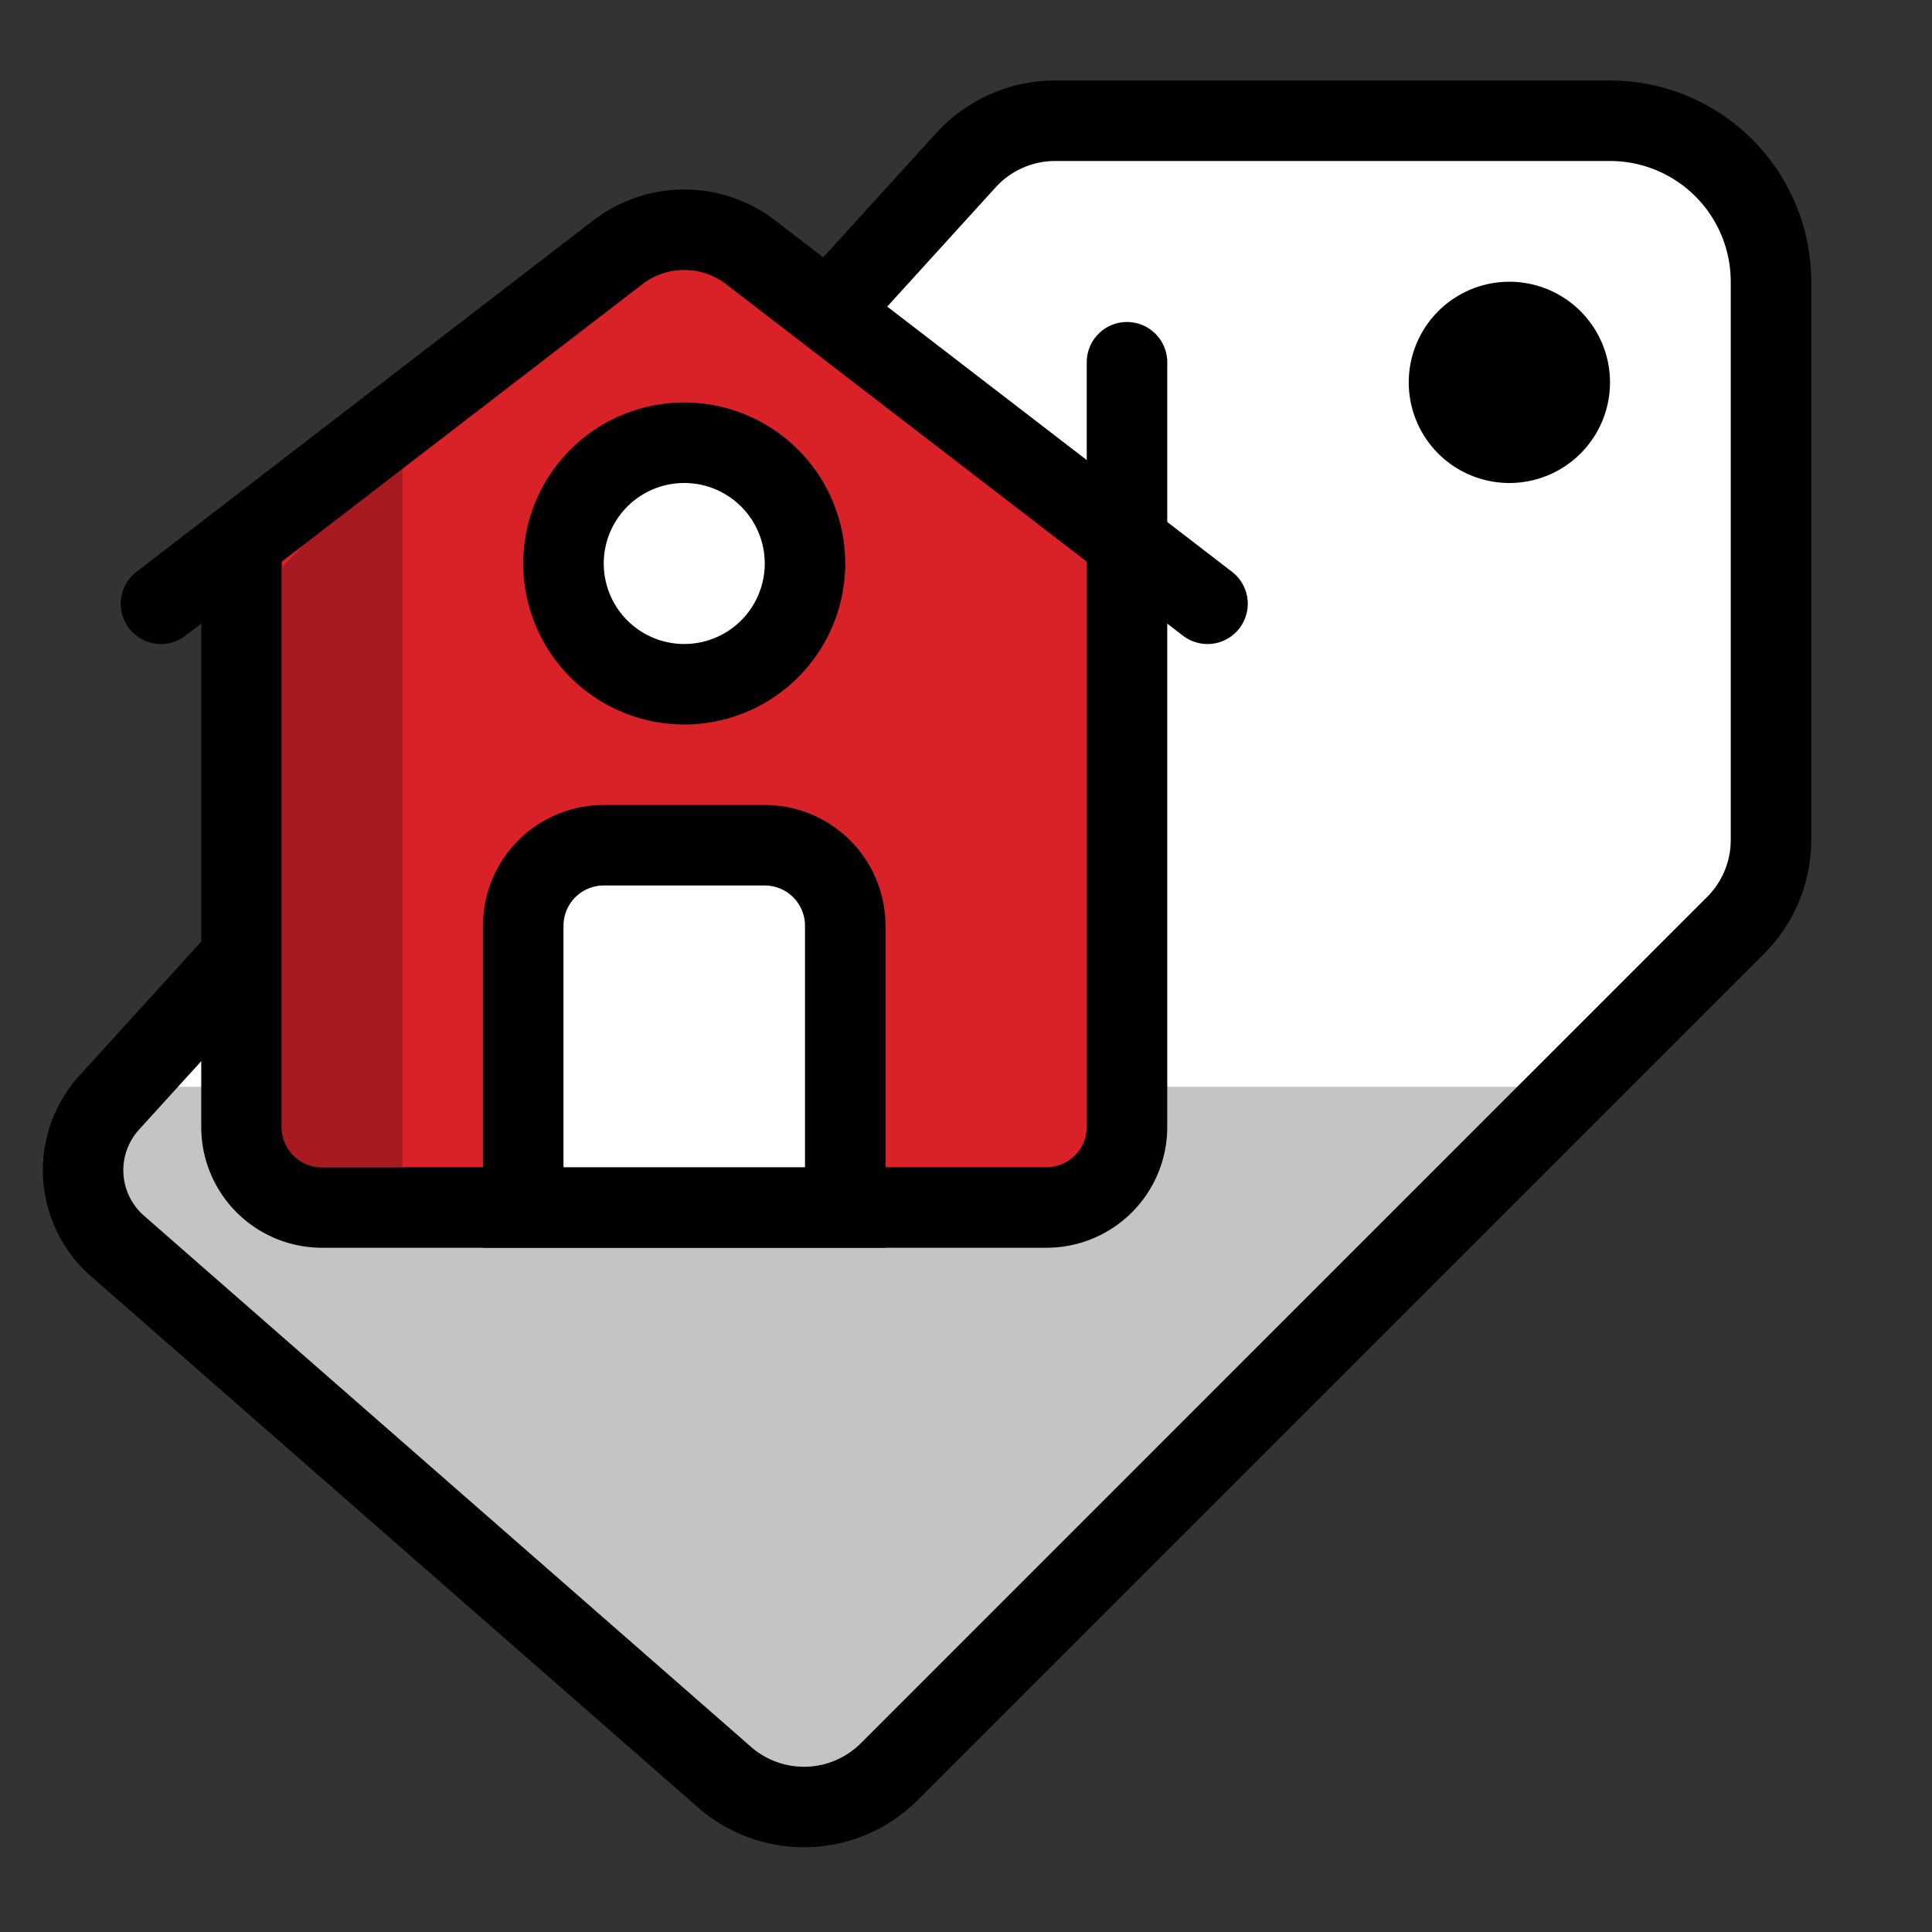
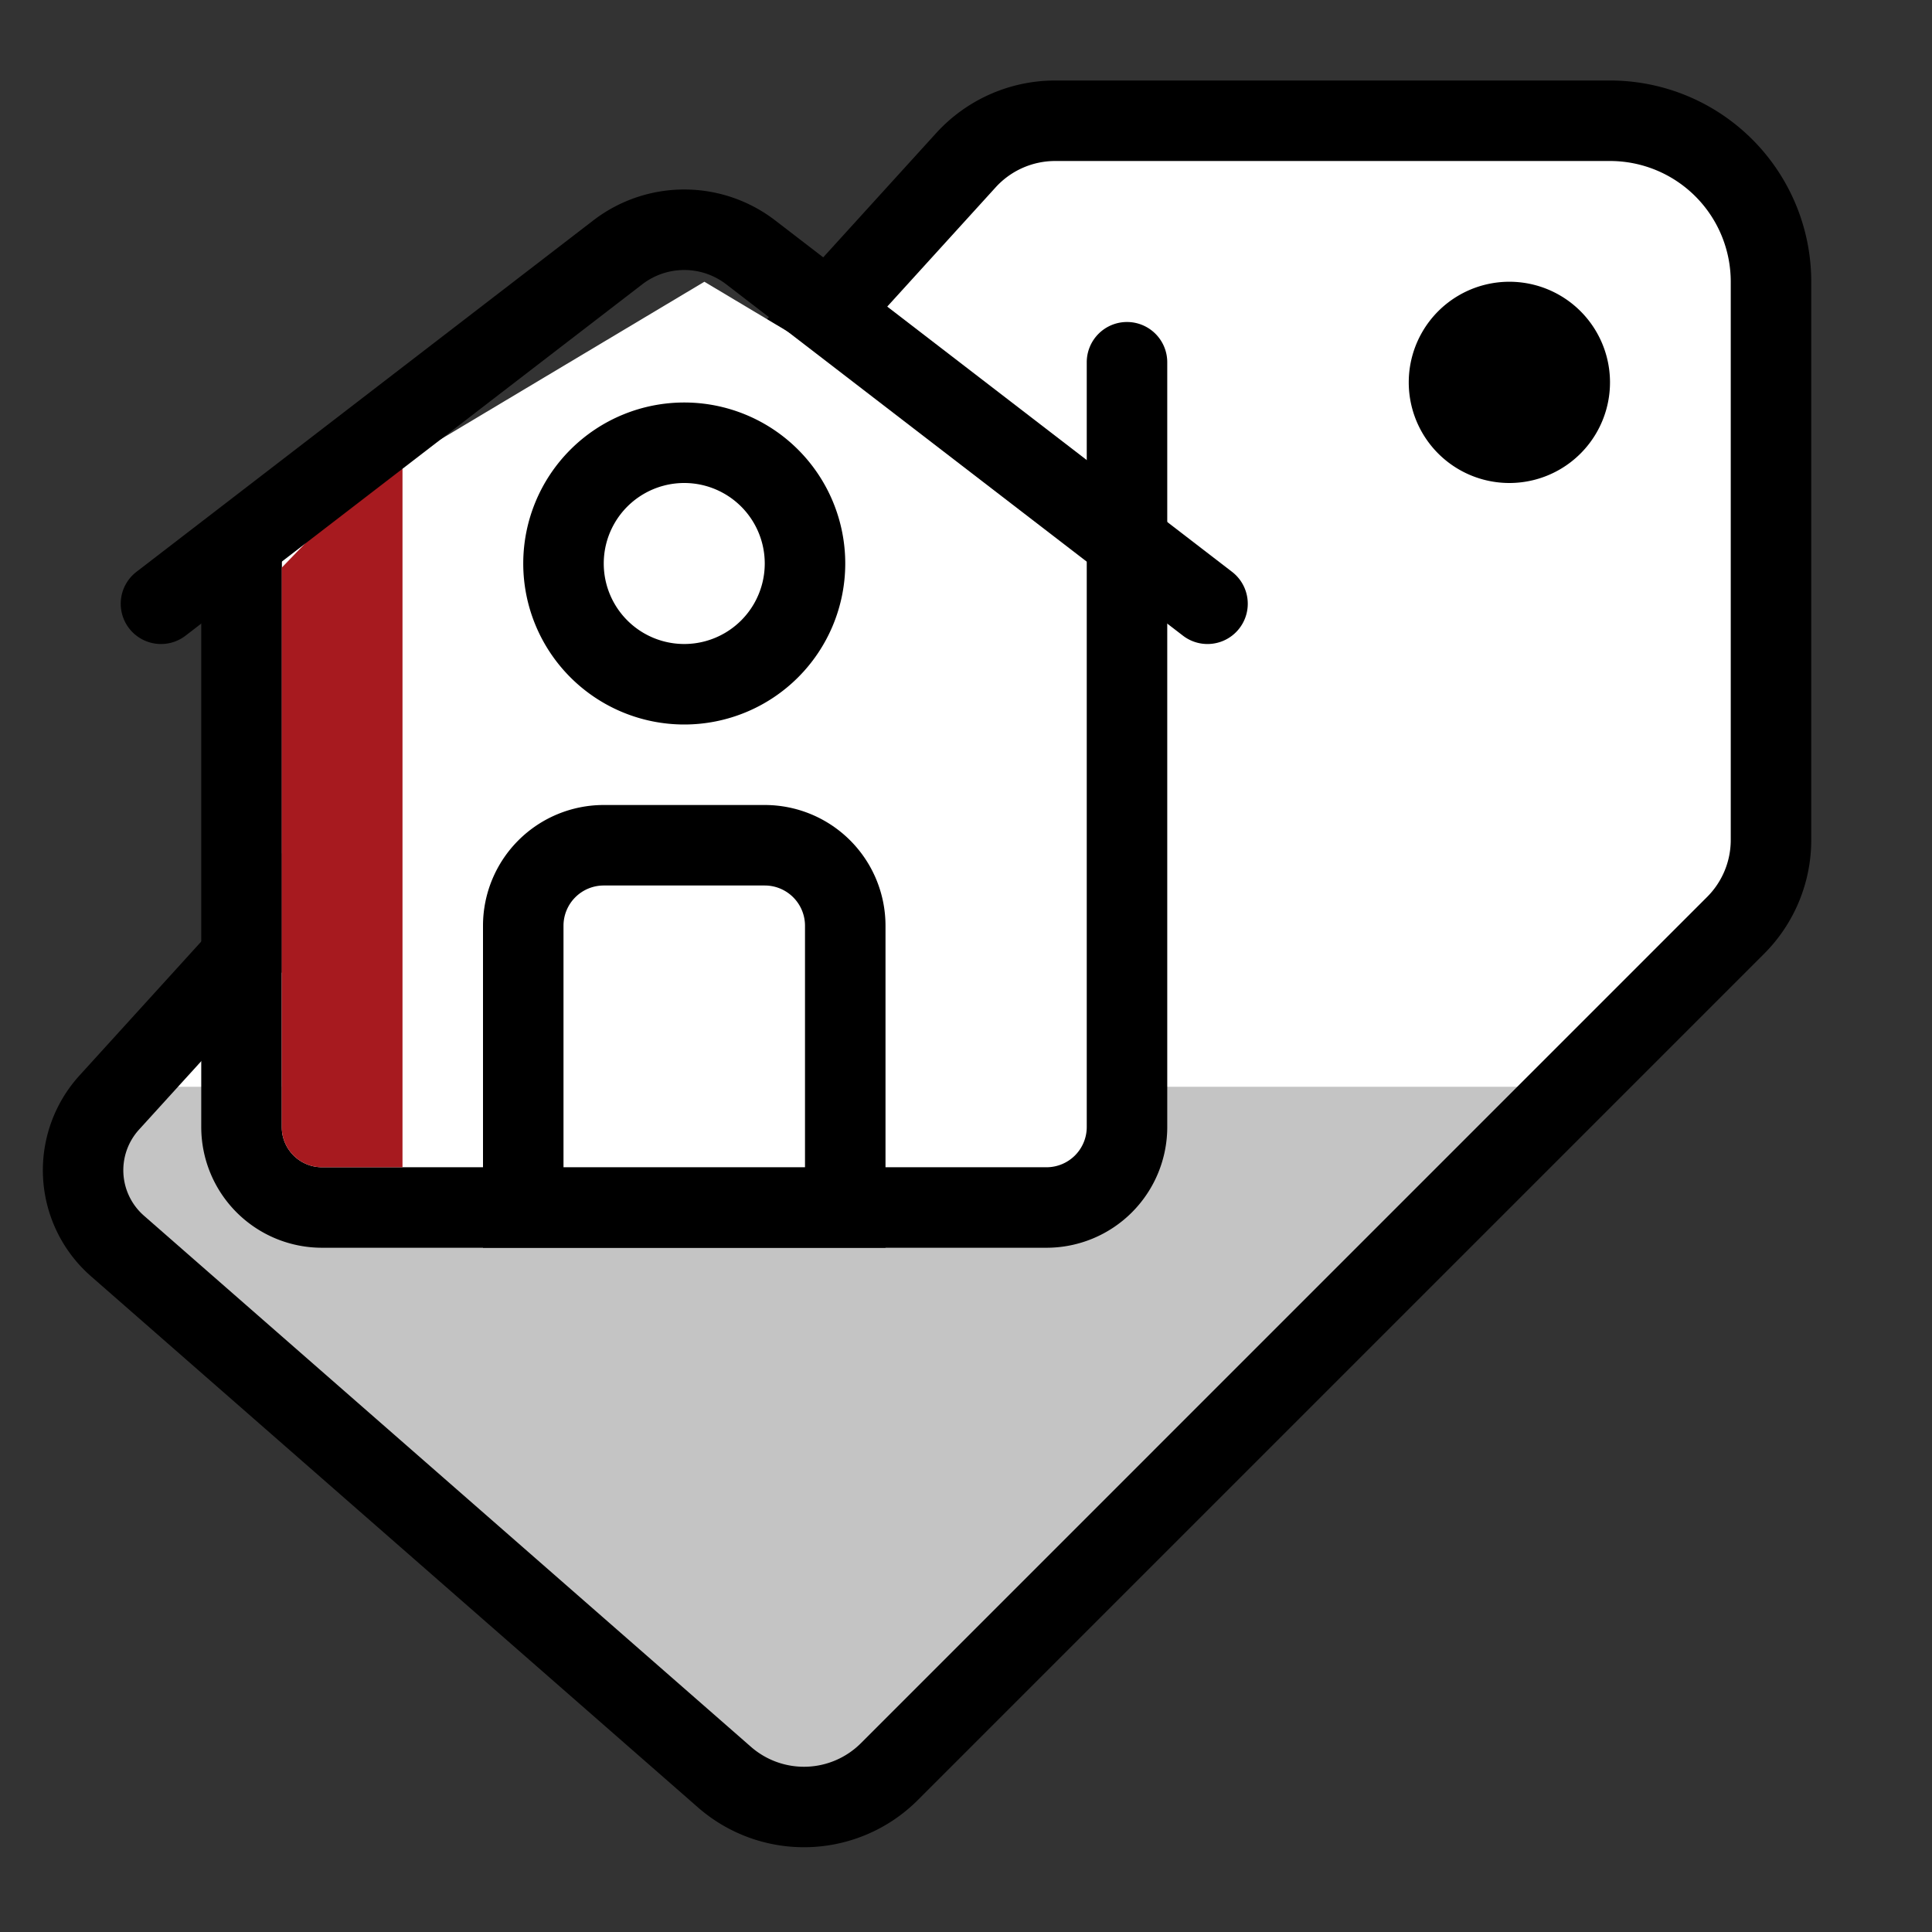
<svg xmlns="http://www.w3.org/2000/svg" width="48" height="48" fill="none">
  <rect width="100%" height="100%" fill="#333333" stroke="none" />
  <path fill="#fff" d="M26.216 3H40a4 4 0 0 1 4 4v13.869a3 3 0 0 1-.879 2.12L22.096 44.016a3 3 0 0 1-4.097.137L2.917 30.956a2.5 2.5 0 0 1-.203-3.564l21.282-23.41A3 3 0 0 1 26.216 3Z" />
  <path fill="#C4C4C4" d="M38 27H3.263L2 30.103 19.684 45 38 27Z" />
  <path fill="#000" fill-rule="evenodd" d="M23.256 3.31A4 4 0 0 1 26.216 2H40a5 5 0 0 1 5 5v13.869a4 4 0 0 1-1.172 2.828L22.803 44.722a4 4 0 0 1-5.463.182L2.26 31.708a3.5 3.5 0 0 1-.285-4.988L23.256 3.31Zm2.96.69a2 2 0 0 0-1.48.655L3.454 28.065a1.5 1.5 0 0 0 .122 2.138l15.081 13.196a2 2 0 0 0 2.732-.09l21.025-21.026A2 2 0 0 0 43 20.868V7a3 3 0 0 0-3-3H26.216Z" clip-rule="evenodd" />
  <path fill="#000" d="M40 9.5a2.5 2.5 0 1 1-5 0 2.5 2.5 0 0 1 5 0Z" />
  <path fill="#fff" d="M8.444 30h18.112c.797 0 1.444-.647 1.444-1.444V13.273L17.5 7 7 13.273v15.283C7 29.353 7.647 30 8.444 30Z" />
-   <path fill="#D92228" d="M28 28V14.028L17 6 6 14.028V28a2 2 0 0 0 2 2h18a2 2 0 0 0 2-2Z" />
  <path fill="#000" fill-rule="evenodd" d="M28 8a1 1 0 0 1 1 1v19a3 3 0 0 1-3 3H8a3 3 0 0 1-3-3V13.594a1 1 0 1 1 2 0V28a1 1 0 0 0 1 1h18a1 1 0 0 0 1-1V9a1 1 0 0 1 1-1Z" clip-rule="evenodd" />
  <path fill="#A71A1F" d="M7 14.103 10 11v18H8a1 1 0 0 1-1-1V14.103Z" />
  <path fill="#fff" d="M21 23a2 2 0 0 0-2-2h-4a2 2 0 0 0-2 2v7h8v-7Z" />
  <path fill="#000" fill-rule="evenodd" d="M22 23a3 3 0 0 0-3-3h-4a3 3 0 0 0-3 3v8h10v-8Zm-3-1a1 1 0 0 1 1 1v6h-6v-6a1 1 0 0 1 1-1h4ZM18.042 7.063a1.708 1.708 0 0 0-2.084 0L4.61 15.793a1 1 0 1 1-1.22-1.586l11.349-8.73a3.708 3.708 0 0 1 4.522 0l11.349 8.73a1 1 0 0 1-1.22 1.586l-11.348-8.73Z" clip-rule="evenodd" />
-   <path fill="#fff" d="M20 14a3 3 0 1 1-6 0 3 3 0 0 1 6 0Z" />
+   <path fill="#fff" d="M20 14a3 3 0 1 1-6 0 3 3 0 0 1 6 0" />
  <path fill="#000" fill-rule="evenodd" d="M17 12a2 2 0 1 0 0 4 2 2 0 0 0 0-4Zm-4 2a4 4 0 1 1 8 0 4 4 0 0 1-8 0Z" clip-rule="evenodd" />
</svg>